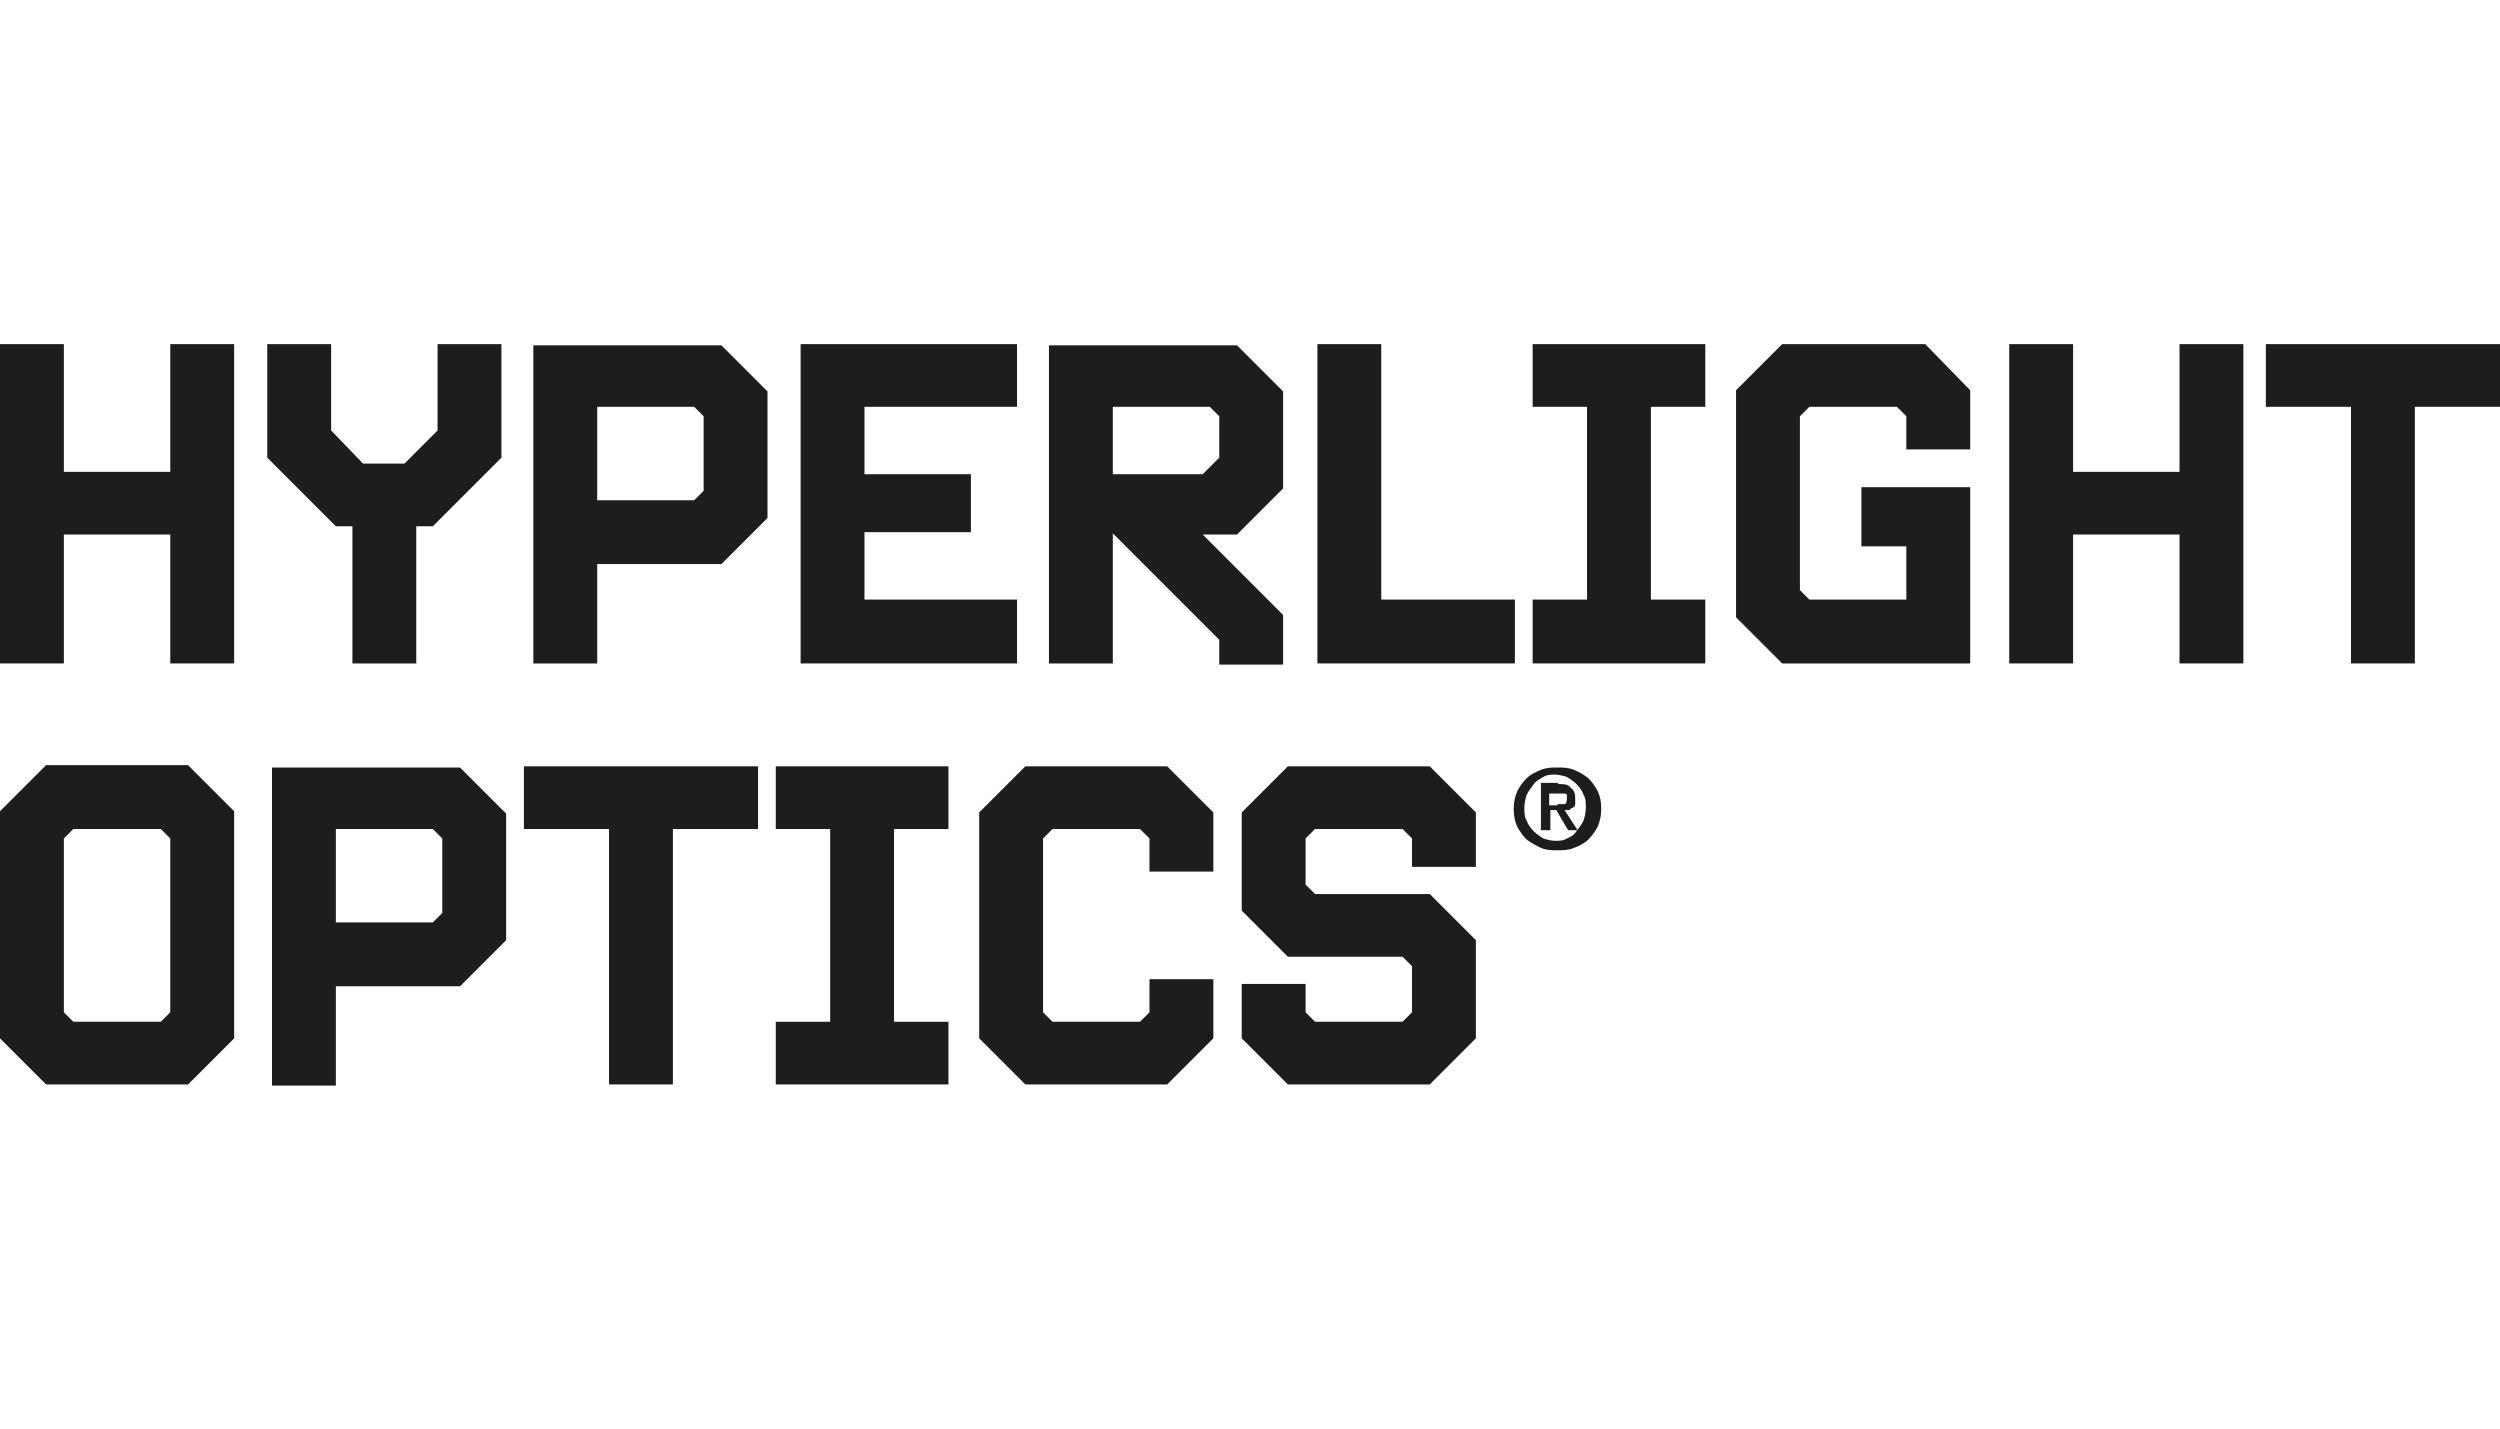
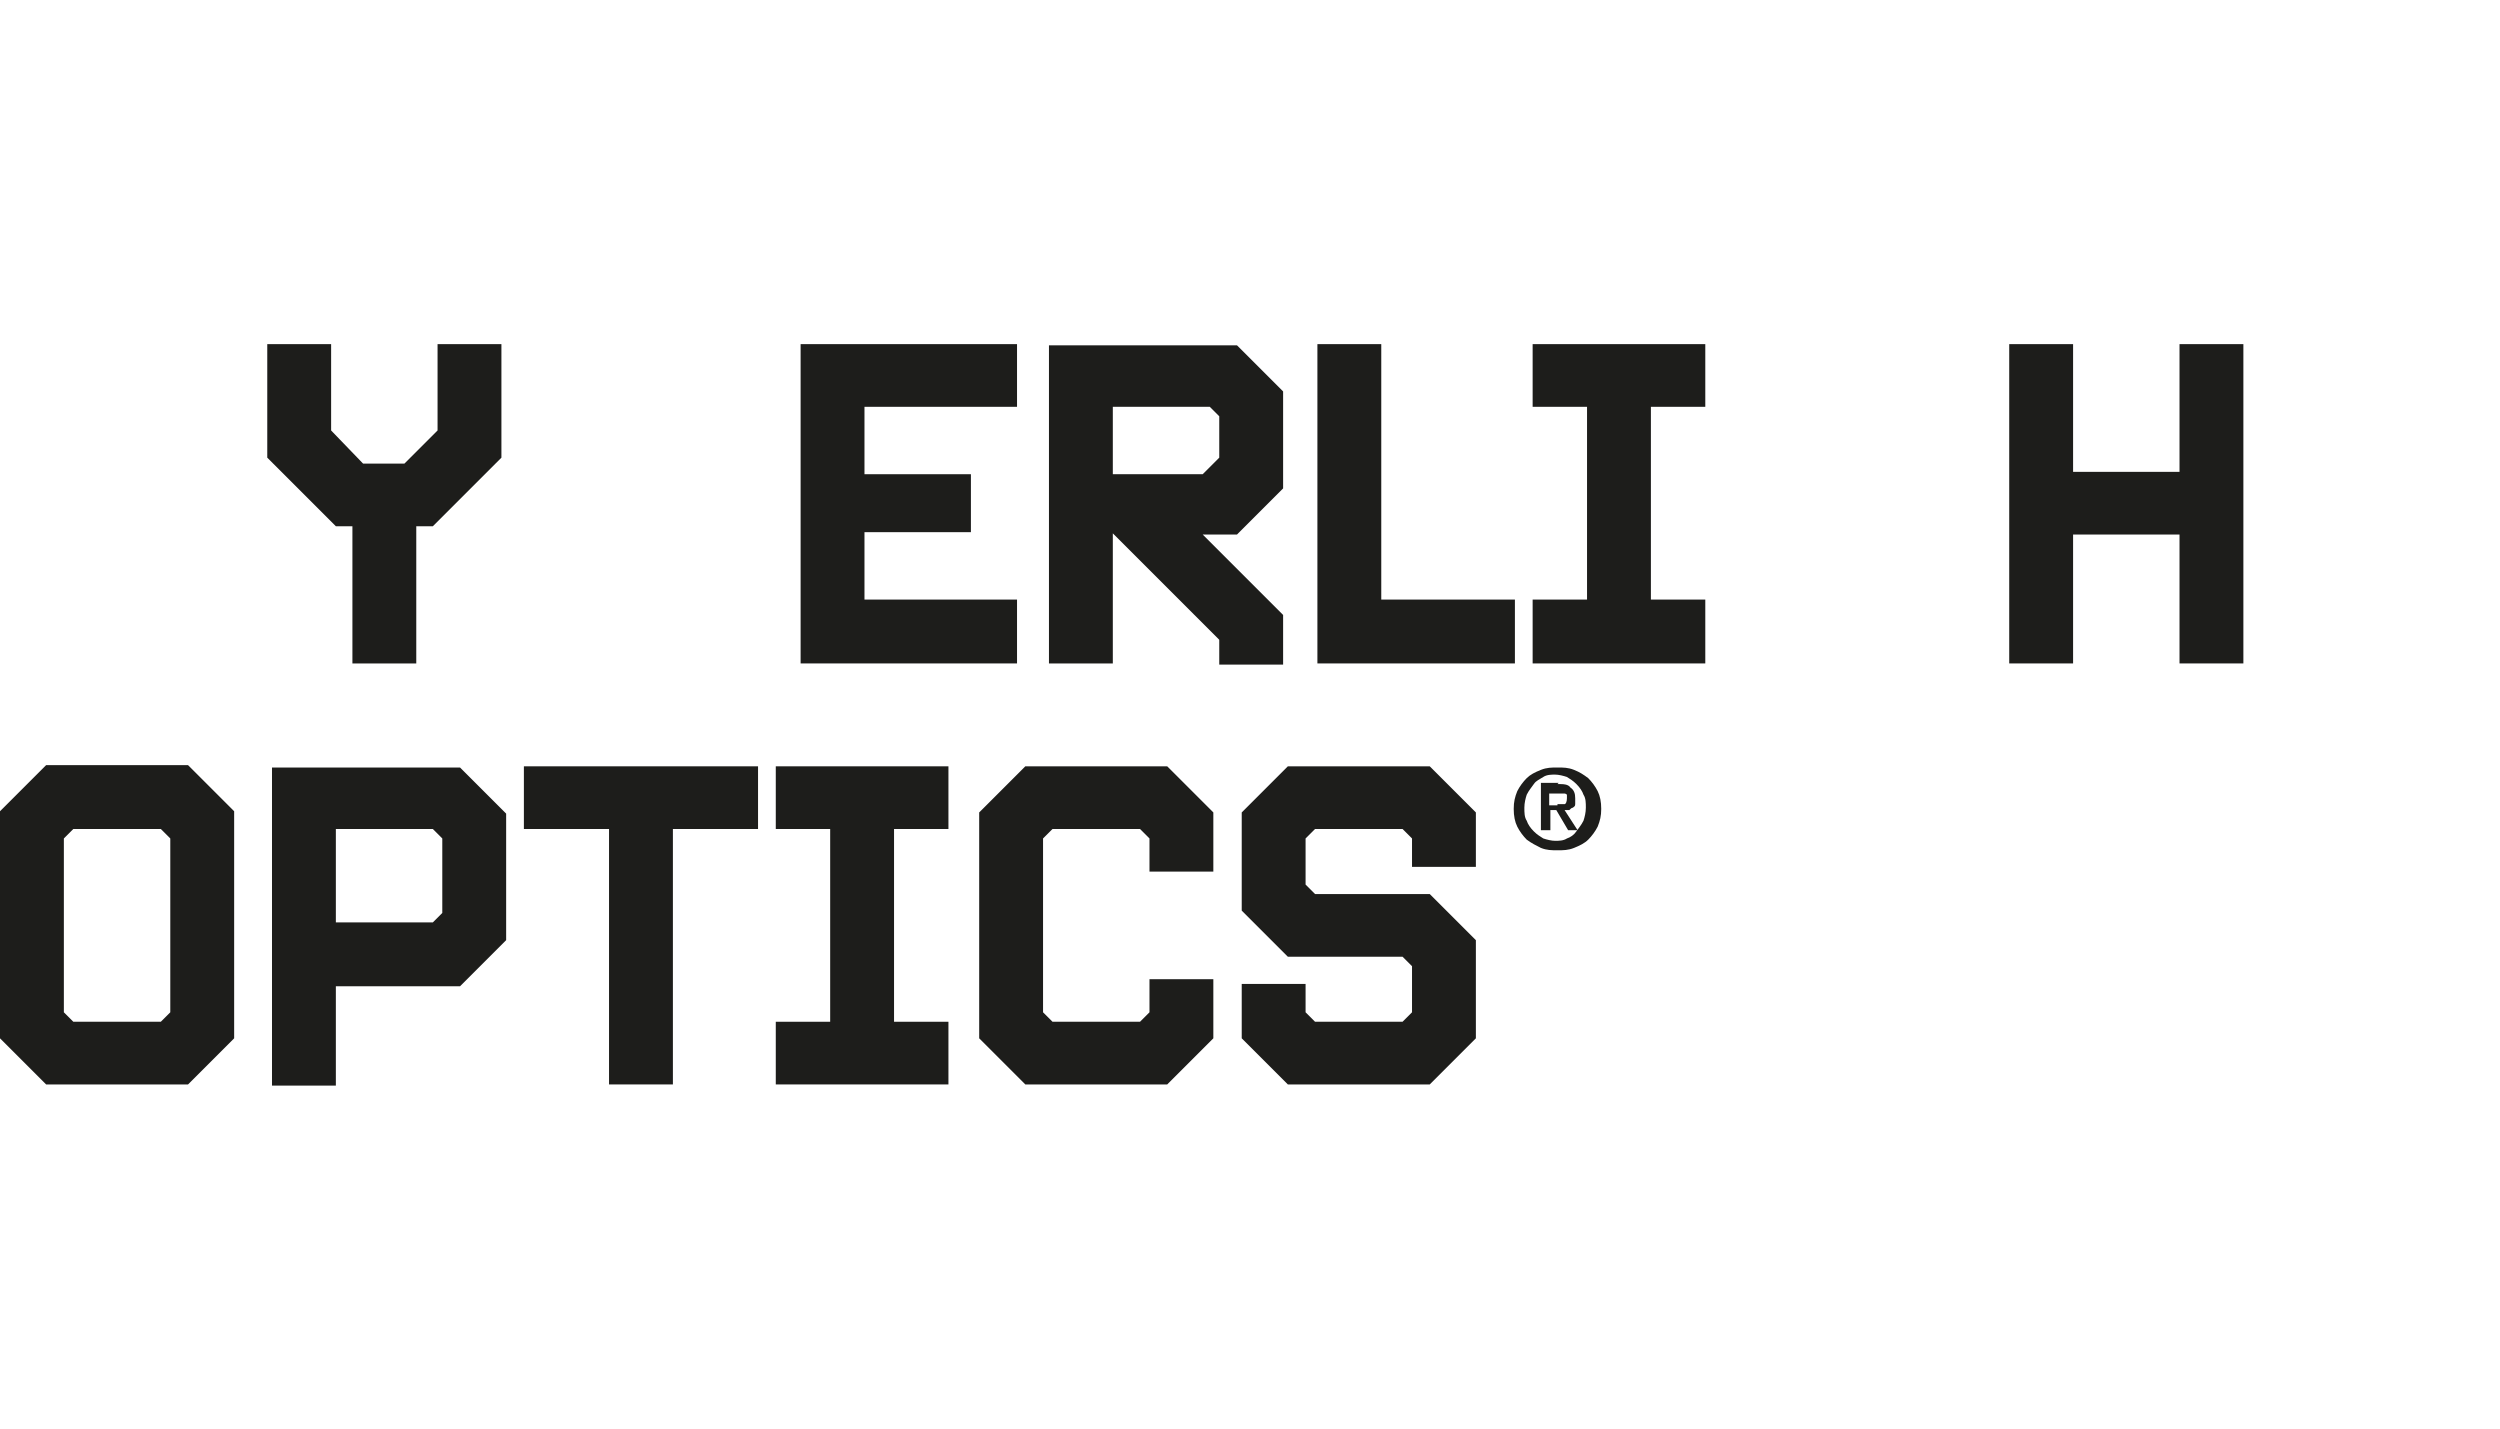
<svg xmlns="http://www.w3.org/2000/svg" version="1.1" viewBox="0 0 211.4 120.8">
  <defs>
    <style>
      .cls-1 {
        fill: #1d1d1b;
      }
    </style>
  </defs>
  <g>
    <g id="Layer_2">
      <g id="Layer_1-2">
        <path class="cls-1" d="M14.4,70.9l-.8-.8h-7.4l-.8.8v14.7l.8.8h7.4l.8-.8v-14.7ZM3.9,91.7L0,87.8v-19.2l3.9-3.9h12l3.9,3.9v19.2l-3.9,3.9H3.9Z" />
        <path class="cls-1" d="M37.4,70.9l-.8-.8h-8.2v7.9h8.2l.8-.8v-6.2ZM28.4,83.3v8.5h-5.4v-26.9h15.9l3.9,3.9v10.7l-3.9,3.9h-10.5Z" />
        <polygon class="cls-1" points="51.5 91.7 51.5 70.1 44.3 70.1 44.3 64.8 64.1 64.8 64.1 70.1 56.9 70.1 56.9 91.7 51.5 91.7" />
        <polygon class="cls-1" points="65.6 91.7 65.6 86.4 70.2 86.4 70.2 70.1 65.6 70.1 65.6 64.8 80.2 64.8 80.2 70.1 75.6 70.1 75.6 86.4 80.2 86.4 80.2 91.7 65.6 91.7" />
        <polygon class="cls-1" points="86.7 91.7 82.8 87.8 82.8 68.7 86.7 64.8 98.7 64.8 102.6 68.7 102.6 73.7 97.2 73.7 97.2 70.9 96.4 70.1 89 70.1 88.2 70.9 88.2 85.6 89 86.4 96.4 86.4 97.2 85.6 97.2 82.8 102.6 82.8 102.6 87.8 98.7 91.7 86.7 91.7" />
        <polygon class="cls-1" points="108.9 91.7 105 87.8 105 83.2 110.4 83.2 110.4 85.6 111.2 86.4 118.6 86.4 119.4 85.6 119.4 81.7 118.6 80.9 108.9 80.9 105 77 105 68.7 108.9 64.8 120.9 64.8 124.8 68.7 124.8 73.3 119.4 73.3 119.4 70.9 118.6 70.1 111.2 70.1 110.4 70.9 110.4 74.8 111.2 75.6 120.9 75.6 124.8 79.5 124.8 87.8 120.9 91.7 108.9 91.7" />
        <path class="cls-1" d="M128.3,66.9c.2-.4.5-.8.8-1.1.3-.3.7-.5,1.2-.7s.9-.2,1.4-.2.9,0,1.4.2.8.4,1.2.7c.3.3.6.7.8,1.1.2.4.3.9.3,1.5s-.1,1-.3,1.5c-.2.4-.5.8-.8,1.1-.3.3-.7.5-1.2.7s-.9.2-1.4.2-.9,0-1.4-.2c-.4-.2-.8-.4-1.2-.7-.3-.3-.6-.7-.8-1.1s-.3-.9-.3-1.5.1-1,.3-1.5M129.1,69.4c.1.3.3.6.6.9s.5.4.8.6c.3.1.7.2,1,.2s.7,0,1-.2c.3-.1.6-.3.8-.6s.4-.5.6-.9c.1-.3.2-.7.2-1.1s0-.8-.2-1.1c-.1-.3-.3-.6-.6-.9s-.5-.4-.8-.6c-.3-.1-.7-.2-1-.2s-.7,0-1,.2-.6.3-.8.6-.4.5-.6.9c-.1.3-.2.7-.2,1.1s0,.8.2,1.1M131.7,66.3c.5,0,.9,0,1.1.3.3.2.4.5.4.9s0,.3,0,.5-.1.2-.2.3c-.1,0-.2.1-.3.2-.1,0-.3,0-.4,0l1.1,1.7h-.8l-1-1.7h-.5v1.7h-.8v-4h1.5ZM131.7,68c.2,0,.4,0,.6,0,.1,0,.2-.2.2-.5s0-.2,0-.3c0,0-.1-.1-.2-.1,0,0-.2,0-.3,0s-.2,0-.3,0h-.7v1h.7Z" />
-         <polygon class="cls-1" points="14.4 56.1 14.4 45.2 5.4 45.2 5.4 56.1 0 56.1 0 29.1 5.4 29.1 5.4 39.9 14.4 39.9 14.4 29.1 19.8 29.1 19.8 56.1 14.4 56.1" />
        <polygon class="cls-1" points="29.8 56.1 29.8 44.5 28.4 44.5 22.6 38.7 22.6 29.1 28 29.1 28 36.4 30.7 39.2 34.2 39.2 37 36.4 37 29.1 42.4 29.1 42.4 38.7 36.6 44.5 35.2 44.5 35.2 56.1 29.8 56.1" />
-         <path class="cls-1" d="M59.5,35.2l-.8-.8h-8.2v7.9h8.2l.8-.8v-6.2ZM50.5,47.6v8.5h-5.4v-26.9h15.9l3.9,3.9v10.7l-3.9,3.9h-10.5Z" />
        <polygon class="cls-1" points="67.7 56.1 67.7 29.1 86 29.1 86 34.4 73.1 34.4 73.1 40.1 82.1 40.1 82.1 45 73.1 45 73.1 50.7 86 50.7 86 56.1 67.7 56.1" />
        <path class="cls-1" d="M103.1,35.2l-.8-.8h-8.2v5.7h7.6l1.4-1.4s0-3.5,0-3.5ZM103.1,56.1v-2l-9-9v11h-5.4v-26.9h15.9l3.9,3.9v8.2l-3.9,3.9h-2.9l6.8,6.8v4.2h-5.4Z" />
        <polygon class="cls-1" points="111.4 56.1 111.4 29.1 116.8 29.1 116.8 50.7 128.1 50.7 128.1 56.1 111.4 56.1" />
        <polygon class="cls-1" points="129.6 56.1 129.6 50.7 134.2 50.7 134.2 34.4 129.6 34.4 129.6 29.1 144.2 29.1 144.2 34.4 139.6 34.4 139.6 50.7 144.2 50.7 144.2 56.1 129.6 56.1" />
-         <polygon class="cls-1" points="150.7 56.1 146.8 52.2 146.8 33 150.7 29.1 162.8 29.1 166.6 33 166.6 38 161.2 38 161.2 35.2 160.4 34.4 153 34.4 152.2 35.2 152.2 49.9 153 50.7 161.2 50.7 161.2 46.2 157.4 46.2 157.4 41.2 166.6 41.2 166.6 56.1 150.7 56.1" />
        <polygon class="cls-1" points="184.3 56.1 184.3 45.2 175.3 45.2 175.3 56.1 169.9 56.1 169.9 29.1 175.3 29.1 175.3 39.9 184.3 39.9 184.3 29.1 189.7 29.1 189.7 56.1 184.3 56.1" />
-         <polygon class="cls-1" points="198.8 56.1 198.8 34.4 191.6 34.4 191.6 29.1 211.4 29.1 211.4 34.4 204.2 34.4 204.2 56.1 198.8 56.1" />
      </g>
    </g>
  </g>
</svg>